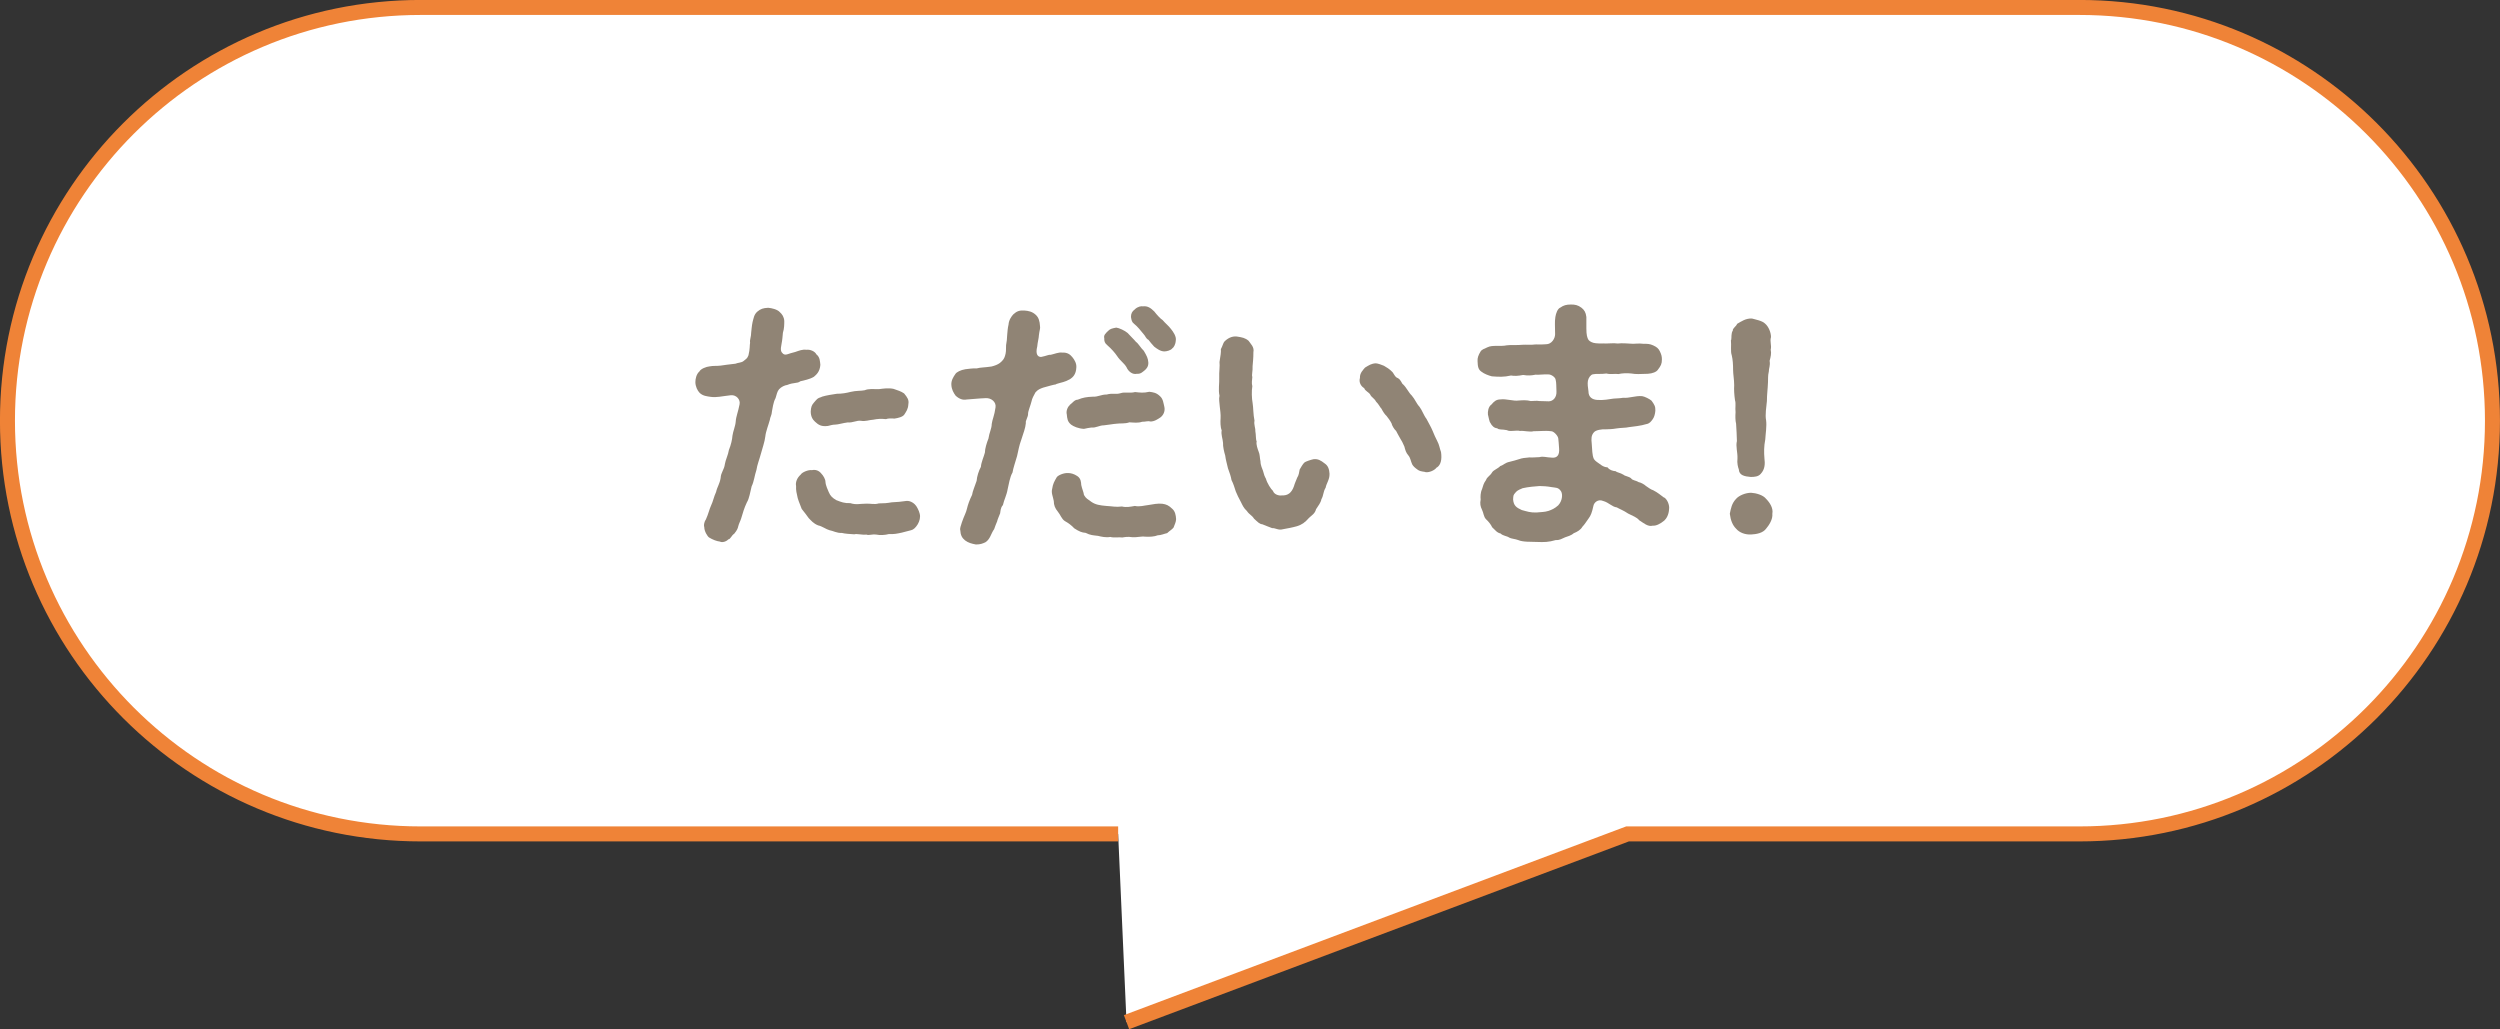
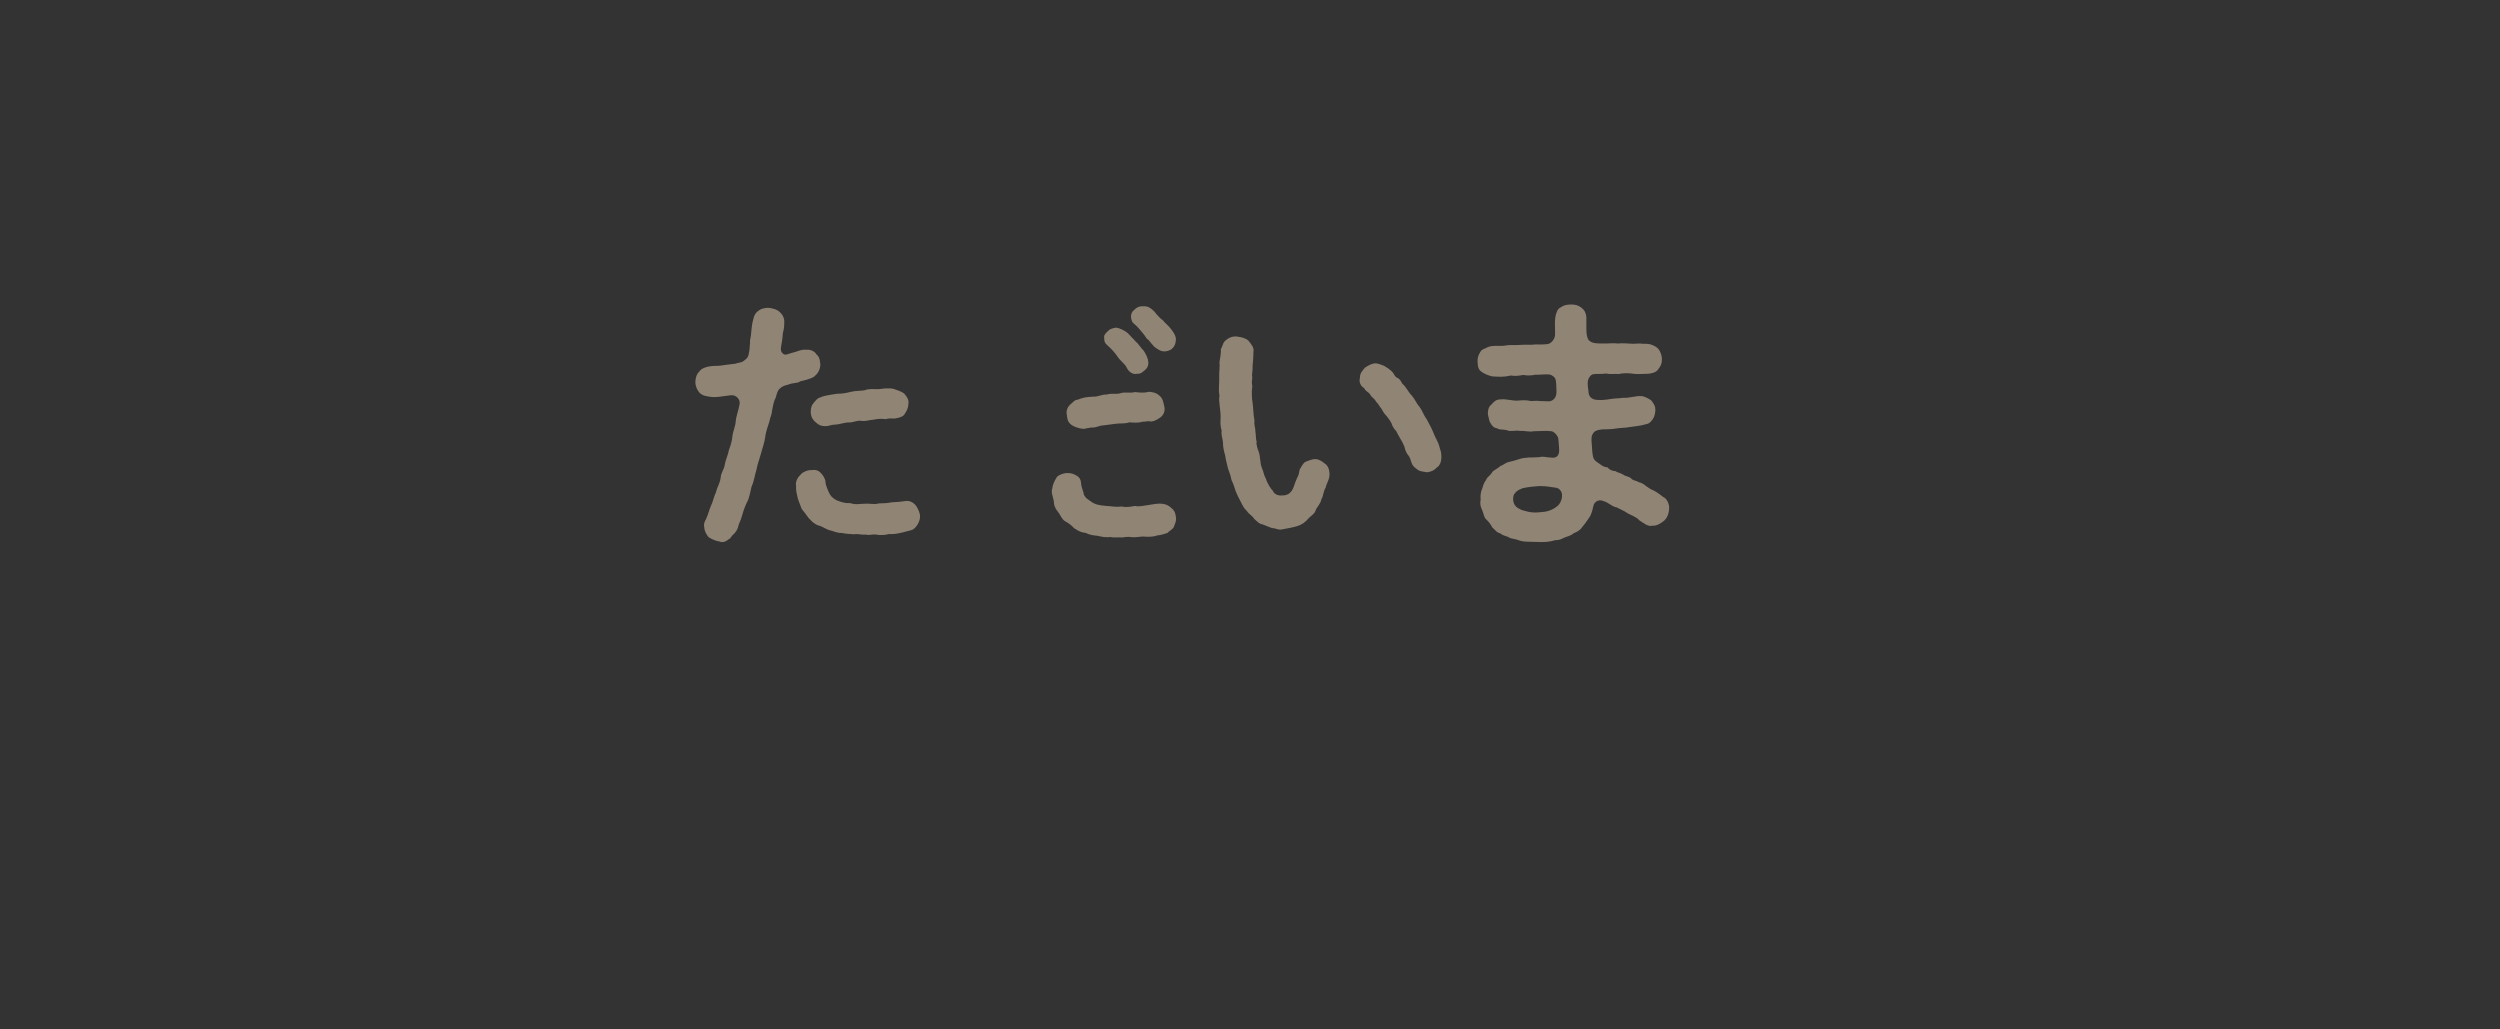
<svg xmlns="http://www.w3.org/2000/svg" viewBox="0 0 275.03 113.22">
  <rect x="0" y="0" width="275.03" height="113.22" fill="#333333" stroke="none" />
-   <path d="m123.01 91.74h-76.74c-25.1 0-45.45-20.35-45.45-45.46 0-25.1 20.35-45.46 45.45-45.46h182.49c25.1 0 45.44 20.35 45.44 45.46 0 25.11-20.35 45.46-45.44 45.46h-49.71l-55.12 20.71" fill="#fff" fill-rule="evenodd" stroke="#ef8337" stroke-miterlimit="10" stroke-width="1.65" />
  <g fill="#908475">
    <path d="m88.02 41.96c-.3.24-.68.09-1.42.39-.27.03-.65.21-.89.47-.21.24-.27.59-.39.98-.27.47-.33 1.19-.39 1.42-.03.5-.21.65-.24.98-.15.56-.44 1.25-.5 1.84-.06.56-.33 1.3-.47 1.84-.18.68-.42 1.25-.5 1.81-.21.62-.27 1.3-.53 1.81-.18.68-.24 1.3-.53 1.78-.27.56-.47 1.22-.62 1.75-.09.3-.24.53-.33.89-.03.15-.09.38-.44.8-.3.18-.39.59-.65.62-.21.24-.68.38-.92.24-.33-.03-.8-.21-1.19-.45-.18-.12-.53-.68-.53-1.13-.06-.15-.06-.5.18-.86.27-.59.39-1.16.56-1.51.24-.5.3-.95.56-1.51.12-.56.39-.86.5-1.54.03-.62.39-.89.47-1.54.06-.42.36-1.01.44-1.54.24-.59.36-1.16.39-1.57.06-.47.33-1.07.36-1.57.03-.53.27-1.07.42-1.87.12-.53-.36-1.07-.95-1.01-1.07.12-1.57.27-2.22.18-.39-.06-.86-.09-1.22-.44-.24-.24-.47-.71-.47-1.19 0-.36.12-.89.44-1.16.15-.3.77-.53 1.1-.56.44-.09.77-.03 1.25-.09.36-.06.86-.12 1.63-.21.24-.12.65-.09.89-.3s.39-.24.53-.62c.18-.74.12-1.1.18-1.39-.06-.33.12-.62.12-1.13.03-.21.06-.71.15-1.13.12-.42.15-.83.53-1.16.36-.3.62-.39 1.19-.42.39.03 1.01.18 1.27.47.27.24.47.53.5.98 0 .36 0 .83-.15 1.3-.03.3-.06.8-.15 1.22-.15.71-.06.89.18 1.1.3.21.53-.03 1.33-.21.44-.15.8-.3 1.22-.24.42-.06.95.18 1.1.5.42.33.39.8.44 1.16-.06.77-.44 1.07-.71 1.31-.5.3-1.07.38-1.51.5zm13.19 14.86c0 .47-.21.77-.27.89-.21.33-.44.56-.71.62-.24.06-.71.18-1.04.27-.56.12-.86.18-1.39.15-.44.12-1.01.15-1.39.06-.56-.06-.8.12-1.1 0-.47.06-1.01-.12-1.33-.03-.44-.03-1.04-.06-1.36-.15-.56.03-.98-.24-1.36-.3-.36-.09-.83-.45-1.25-.53-.53-.21-.77-.53-1.04-.8-.27-.36-.47-.65-.77-1.01-.12-.36-.3-.71-.44-1.19-.12-.53-.21-.86-.18-1.33-.09-.42.12-.92.5-1.25.15-.27.86-.56 1.25-.5.39-.09.77.06 1.01.36.24.24.47.65.47.92.03.45.27.89.36 1.13.18.44.42.65.83.89.53.21.92.36 1.54.33.65.21 1.04.06 1.72.06.53-.03.92.12 1.42-.03.56 0 .92-.03 1.42-.12.62-.03 1.01-.06 1.6-.15.5-.06.95.33 1.1.56.21.33.42.77.42 1.16zm-10.82-13.17c.59-.18 1.13-.24 1.66-.33.59 0 1.07-.09 1.54-.21.62-.15 1.13-.09 1.54-.18.42-.18.92-.12 1.57-.12.47-.06 1.04-.15 1.6-.03.44.15.83.27 1.16.5.36.44.56.71.47 1.19-.03.56-.24.8-.44 1.13-.18.27-.68.39-1.1.45-.27-.03-.74-.03-.92.06-.53-.06-.95-.03-1.39.06-.5.03-.83.21-1.39.12-.42-.06-.92.24-1.42.18-.53.06-1.07.24-1.36.24-.33 0-.56.09-.83.15-.74.09-1.04-.12-1.42-.47-.27-.24-.47-.59-.47-1.13.03-.5.12-.71.36-.98.3-.33.33-.47.86-.62z" />
-     <path d="m116.19 42.28c-.39.06-.74.18-1.42.36-.33.12-.59.21-.86.53-.15.27-.39.71-.42.95-.12.5-.39 1.1-.39 1.39.03.33-.33.83-.24 1.01-.06.62-.27 1.1-.5 1.84-.27.74-.3 1.1-.47 1.81-.21.74-.42 1.3-.5 1.81-.3.5-.42 1.36-.53 1.81-.12.71-.39 1.16-.53 1.78-.27.27-.27.74-.3.89-.15.39-.3.71-.33.89-.18.42-.18.45-.33.86-.18.24-.3.56-.44.83-.09.18-.27.47-.53.62-.33.15-.56.24-1.04.24-.47-.09-.83-.18-1.19-.45-.33-.27-.5-.56-.53-1.13-.06-.15.06-.5.18-.86.24-.71.47-1.07.56-1.51.09-.39.27-.92.56-1.51.06-.42.3-.92.5-1.54.03-.47.24-1.13.47-1.54.03-.5.33-1.13.44-1.57 0-.42.21-1.1.39-1.54.09-.65.36-1.1.36-1.6.06-.5.3-.92.42-1.84.09-.59-.47-1.04-1.07-1.01-.8.03-1.54.12-2.1.15-.42.09-.83-.06-1.22-.42-.24-.33-.44-.68-.47-1.19-.03-.47.21-.86.44-1.19.12-.21.59-.45 1.1-.53.3-.03.83-.12 1.25-.09.42-.12.83-.09 1.63-.21.36-.09.68-.21.92-.39.33-.27.47-.47.56-.77.12-.36.12-.68.12-1.19.09-.47.09-.62.12-1.1.03-.36.06-.8.15-1.16.03-.5.33-.92.53-1.13.36-.33.65-.45 1.19-.42.47.03.89.12 1.27.47.33.3.44.71.47 1.22.06.3-.06.47-.12 1.04 0 .27-.15.8-.18 1.22-.21.83.03 1.16.42 1.16.62-.12.83-.27 1.07-.24.42-.09.86-.3 1.27-.24.56-.03.86.21 1.1.5.27.33.47.71.44 1.13-.03.77-.39 1.1-.71 1.3-.59.33-.89.33-1.51.53zm13.19 14.86c0 .24-.12.5-.27.89-.18.24-.44.36-.71.62-.3.06-.68.24-1.04.24-.36.15-.89.18-1.39.15-.39-.06-.86.09-1.39.06-.53-.09-.92 0-1.1.03-.36-.06-.92.06-1.33-.06-.47.09-1.01-.03-1.36-.12-.5-.06-.83-.06-1.36-.33-.42-.03-.71-.15-1.25-.5-.27-.3-.65-.59-1.04-.8-.36-.24-.47-.68-.77-1.04s-.44-.71-.44-1.16c-.09-.5-.3-.89-.18-1.33.09-.59.24-.83.5-1.28.12-.21.77-.5 1.25-.47.3 0 .65.09 1.01.33.42.27.42.71.44.98.09.45.27.8.3 1.1.21.39.42.47.83.77.44.3.92.38 1.63.44.65.03 1.04.15 1.72.06.47.12.92.03 1.42-.06.53.12 1.07-.06 1.42-.09.53-.09 1.13-.21 1.6-.15.44.06.71.18 1.1.56.3.27.39.65.42 1.16zm-11.71-12.58c.3-.21.53-.59.89-.59.59-.24.98-.3 1.66-.33.59.03.89-.24 1.54-.24.65-.18.95.03 1.54-.15.42-.15 1.04.03 1.57-.12.56.06.92.12 1.57-.03.44.06.77.09 1.19.5.33.3.36.74.47 1.19.09.47-.12.89-.44 1.13-.27.18-.68.47-1.13.45-.21-.09-.47.03-.89.03-.42.15-.89.09-1.39.06-.5.18-1.04.09-1.39.15-.44.03-1.04.15-1.42.18-.5 0-.89.3-1.36.24-.39.06-.44.06-.83.15-.62-.03-1.16-.27-1.42-.47-.39-.33-.42-.62-.47-1.13-.09-.3.06-.8.33-1.01zm3.82-7.33c-.12-.36.18-.59.42-.83s.44-.27.89-.36c.3.03.95.33 1.25.59.39.44.65.65.92.98.27.18.53.68.86.98.33.56.47.83.5 1.28.03.44-.21.71-.39.86-.27.21-.44.42-.86.39-.47.12-.95-.24-1.16-.74-.27-.45-.68-.68-1.01-1.19-.24-.36-.65-.83-1.07-1.19-.33-.27-.36-.47-.36-.77zm3.35-3.2c.36-.33.71-.36.89-.33.53-.06.86.18 1.25.56.3.39.71.83.92.95.3.36.65.62.92.98.24.3.62.83.53 1.28-.03.45-.24.77-.39.86-.15.21-.62.33-.86.33-.44 0-.83-.3-1.13-.53q-.36-.39-.62-.74c-.3-.15-.33-.42-.53-.62-.33-.39-.65-.83-1.07-1.16-.24-.18-.27-.39-.33-.74 0-.36.12-.62.42-.83z" />
+     <path d="m116.19 42.28zm13.19 14.86c0 .24-.12.5-.27.89-.18.24-.44.36-.71.62-.3.06-.68.24-1.04.24-.36.15-.89.18-1.39.15-.39-.06-.86.09-1.39.06-.53-.09-.92 0-1.1.03-.36-.06-.92.06-1.33-.06-.47.09-1.01-.03-1.36-.12-.5-.06-.83-.06-1.36-.33-.42-.03-.71-.15-1.25-.5-.27-.3-.65-.59-1.04-.8-.36-.24-.47-.68-.77-1.04s-.44-.71-.44-1.16c-.09-.5-.3-.89-.18-1.33.09-.59.24-.83.5-1.28.12-.21.77-.5 1.25-.47.3 0 .65.09 1.01.33.42.27.42.71.44.98.09.45.27.8.3 1.1.21.39.42.47.83.77.44.3.92.38 1.63.44.65.03 1.04.15 1.72.06.47.12.92.03 1.42-.06.53.12 1.07-.06 1.42-.09.53-.09 1.13-.21 1.6-.15.44.06.71.18 1.1.56.3.27.39.65.42 1.16zm-11.71-12.58c.3-.21.53-.59.89-.59.59-.24.98-.3 1.66-.33.59.03.89-.24 1.54-.24.65-.18.95.03 1.54-.15.42-.15 1.04.03 1.57-.12.56.06.92.12 1.57-.03.44.06.77.09 1.19.5.33.3.36.74.47 1.19.09.47-.12.89-.44 1.13-.27.18-.68.47-1.13.45-.21-.09-.47.03-.89.03-.42.15-.89.09-1.39.06-.5.18-1.04.09-1.39.15-.44.03-1.04.15-1.42.18-.5 0-.89.3-1.36.24-.39.06-.44.06-.83.15-.62-.03-1.16-.27-1.42-.47-.39-.33-.42-.62-.47-1.13-.09-.3.06-.8.33-1.01zm3.82-7.33c-.12-.36.18-.59.42-.83s.44-.27.89-.36c.3.03.95.33 1.25.59.39.44.65.65.92.98.27.18.53.68.86.98.33.56.47.83.5 1.28.03.44-.21.71-.39.86-.27.21-.44.42-.86.39-.47.12-.95-.24-1.16-.74-.27-.45-.68-.68-1.01-1.19-.24-.36-.65-.83-1.07-1.19-.33-.27-.36-.47-.36-.77zm3.35-3.2c.36-.33.71-.36.89-.33.53-.06.86.18 1.25.56.3.39.71.83.92.95.3.36.65.62.92.98.24.3.62.83.53 1.28-.03.45-.24.77-.39.86-.15.21-.62.33-.86.33-.44 0-.83-.3-1.13-.53q-.36-.39-.62-.74c-.3-.15-.33-.42-.53-.62-.33-.39-.65-.83-1.07-1.16-.24-.18-.27-.39-.33-.74 0-.36.12-.62.42-.83z" />
    <path d="m146.26 52.16c.03.56-.36 1.07-.42 1.48-.3.5-.21.83-.47 1.28-.06.36-.33.71-.59 1.1-.12.5-.5.68-.77.95-.47.53-.77.74-1.33.92-.53.15-1.04.24-1.54.33-.5.15-.83-.15-1.19-.12-.44-.18-.74-.27-1.07-.42-.33-.03-.5-.24-.92-.62-.24-.39-.5-.42-.8-.86-.33-.3-.44-.56-.65-.98-.24-.45-.42-.8-.56-1.16-.15-.45-.24-.8-.47-1.25-.06-.39-.21-.8-.39-1.3-.12-.56-.24-.89-.3-1.39-.12-.39-.27-1.04-.24-1.39-.03-.47-.24-.89-.15-1.39-.15-.36-.15-.95-.12-1.33.03-.39-.06-1.01-.09-1.28-.03-.45-.12-.83-.03-1.19-.15-.68 0-1.39-.03-1.99-.03-.62.09-1.28.03-1.72.12-.74.18-1.1.15-1.42.18-.33.24-.62.36-.8.36-.39.86-.65 1.39-.59.59.09.92.15 1.3.47.21.33.65.68.53 1.25 0 .74-.06 1.1-.09 1.54.03.53-.12.95-.03 1.19-.03.36-.09.68 0 1.01-.09.53-.06 1.39.03 1.84.09.5.06 1.25.21 1.96-.09.42.12.83.09 1.13.09.47.03.89.15 1.16-.09.3.12.86.21 1.1.15.33.12.68.21 1.1 0 .42.21.83.27 1.01.12.47.18.62.33.89.12.47.56 1.16.77 1.33.12.39.65.56.98.5.65.03 1.07-.27 1.33-1.01.09-.33.21-.56.36-.95.18-.27.21-.59.27-.89.12-.18.33-.62.56-.8.15-.09.65-.27.95-.33.5-.06.8.12 1.25.47.36.24.5.62.53 1.19zm11.8-.74c-.24.33-.8.56-1.19.53-.21-.09-.5-.03-.86-.24-.39-.27-.53-.42-.65-.62-.18-.39-.18-.71-.44-1.01-.24-.27-.33-.59-.42-.95-.15-.36-.33-.71-.44-.86-.18-.33-.39-.68-.47-.86-.21-.18-.47-.62-.5-.83-.15-.3-.39-.62-.56-.83-.18-.15-.39-.47-.56-.8-.12-.09-.3-.5-.59-.77-.18-.36-.53-.5-.62-.74-.12-.27-.59-.42-.68-.74-.33-.18-.62-.62-.47-1.13-.03-.53.36-.89.56-1.13.44-.27.71-.45 1.19-.47.18 0 .71.18.89.27.36.21.56.33.86.62.21.15.33.65.68.74.36.21.42.62.56.68.39.36.62.92.95 1.22.39.45.5.86.86 1.25.3.39.47.95.77 1.33.3.59.47.83.68 1.33.18.44.3.71.5 1.1.24.44.27.83.42 1.22.12.83-.03 1.42-.44 1.69z" />
    <path d="m183.06 54.71c.39.24.62.89.56 1.28-.03.65-.3 1.07-.53 1.28-.47.39-.92.59-1.27.56-.53.15-1.01-.3-1.48-.59-.3-.36-.71-.47-1.22-.74-.53-.36-.95-.5-1.25-.68-.53-.06-.86-.53-1.51-.71-.56-.24-1.01.18-1.07.56-.15.71-.3 1.07-.5 1.33-.24.33-.47.71-.71.95-.18.33-.56.56-.95.71-.3.27-.71.36-.95.45-.36.15-.59.33-1.01.3-.83.24-1.27.24-2.11.21-.59-.03-1.51.03-2.05-.21-.3-.12-.8-.15-.98-.27-.24-.18-.68-.18-.95-.45-.42-.09-.59-.39-.92-.68-.15-.33-.42-.65-.68-.89-.27-.27-.27-.71-.44-1.04-.18-.36-.24-.68-.15-1.13-.03-.24-.03-.77.15-1.13.12-.36.15-.62.44-1.01.12-.36.44-.44.68-.86.15-.24.62-.39.89-.68.39-.12.5-.36 1.04-.47.36-.09.71-.18 1.07-.3.24-.09.62-.15 1.1-.18.33.03.83-.03 1.1-.03.44-.12.68.03 1.42.06.53.03.8-.3.74-1.01-.03-.42-.06-.89-.09-1.1-.03-.3-.5-.8-.77-.8-.5-.06-.68-.03-.95-.03-.27.03-.59 0-1.01.03-.36.12-1.13-.09-1.48-.03-.39-.12-1.1.12-1.45-.09-.56-.12-.83 0-1.07-.21-.3 0-.59-.27-.74-.59-.12-.12-.18-.59-.27-.92-.03-.3.03-.86.39-1.1.27-.33.53-.56.98-.56.65-.09 1.42.21 2.02.12.44-.03.86-.06 1.33.06.42 0 .56-.06.95 0 .47.03.68 0 1.01.03.5 0 .89-.45.86-1.07-.03-.59 0-.95-.09-1.3-.03-.3-.53-.62-.83-.59-.42-.03-1.01.06-1.39.03-.42.09-.83.12-1.36.03-.59.12-.98.12-1.33.06-.8.18-1.33.15-2.11.09-.36-.09-.83-.27-1.13-.5-.36-.24-.42-.56-.44-1.16-.03-.36.09-.68.33-1.07.15-.24.42-.3.77-.47.53-.27 1.45-.06 2.1-.21.39-.06 1.22 0 1.72-.06.33-.03 1.04.03 1.36-.03.18-.03.53.03 1.27-.03.59 0 .98-.62.98-1.1 0-.98-.06-1.3.03-1.9.06-.39.24-.92.56-1.04.33-.24.65-.33 1.16-.33.44 0 .77.06 1.16.36.3.24.47.5.53 1.01v1.25c0 .74.09 1.04.24 1.28.15.18.44.33.8.36.59.06.74 0 1.1.03.42 0 .86-.06 1.3 0 .59-.06.98 0 1.69.03.3 0 .62-.06 1.13 0 .47 0 .71 0 1.1.18s.56.33.71.62c.18.36.24.59.24.92 0 .5-.12.71-.44 1.13-.15.24-.59.42-1.1.45-.86.03-1.33.06-1.81-.03-.47-.06-1.07-.03-1.42.06-.33-.06-.92.06-1.33-.06-.59.09-1.13 0-1.51.09-.24.06-.47.39-.53.71-.06.3 0 .77.06 1.16 0 .62.39.92 1.01.95.74.03 1.13-.06 1.75-.15.36-.03.74-.03 1.04-.09.71.06 1.33-.24 2.1-.18.27.03.86.33 1.04.5.3.42.44.62.42 1.1-.03.36-.12.71-.3.95s-.33.47-.71.53c-.56.18-1.42.27-1.9.33-.36.09-.89.06-1.42.15-.3.06-.83.09-1.13.09-.36-.03-1.1.06-1.3.33-.3.33-.3.71-.24 1.25.06.62.03 1.25.24 1.69.18.27.44.38.62.53.24.18.47.36.89.39.18.27.53.39.89.42.15.15.47.15.86.39.15.15.59.18.83.39.15.24.5.21.83.42.24.03.65.27.8.42.21.15.59.42.8.47.53.27.8.53 1.22.83zm-11.62.86c.42-.45.5-1.16.3-1.51-.3-.47-.59-.39-1.04-.47-.47-.09-1.01-.12-1.33-.12-.44.03-1.22.09-1.87.24-.21.12-.5.15-.77.47-.27.3-.24.33-.27.77.06.68.36.89.95 1.16.56.15.95.3 1.63.27.53-.06.86-.03 1.33-.18.33-.12.65-.24 1.07-.62z" />
-     <path d="m194.3 58.15c-.36.5-1.07.62-1.66.65-.62.03-1.27-.18-1.66-.65-.36-.36-.59-.89-.68-1.63.12-.59.21-1.13.68-1.63.33-.39 1.07-.68 1.66-.68.53.03 1.33.24 1.66.68.39.39.8 1.01.68 1.63.06.62-.36 1.25-.68 1.63zm-3.85-20.74c.06-.24-.03-.74.18-1.04-.03-.27.39-.47.47-.74.47-.27.95-.62 1.63-.59.42.12 1.13.24 1.45.56.39.33.65.98.65 1.48-.15.53.09.89-.03 1.39.09.39 0 .8-.12 1.22.09.56-.09.8-.09 1.19-.12.5-.06.77-.09 1.16-.03.83-.12 1.33-.12 2.08-.06.62-.21 1.54-.09 2.11.09.65-.06 1.51-.09 2.11-.15.77-.15 1.42-.09 2.11.06.5.09 1.16-.42 1.69-.27.3-.68.33-1.1.33-.68-.06-1.27-.18-1.3-.83-.09-.24-.21-.68-.15-1.19.03-.71-.21-1.33-.06-1.93 0-.47-.06-1.33-.09-1.9-.09-.36-.09-.83-.06-1.28-.06-.5.06-.92-.06-1.31-.09-.62-.12-1.19-.09-1.66 0-.59-.12-1.22-.12-1.66 0-.59-.03-1.13-.15-1.63-.15-.42-.03-1.07-.09-1.66z" />
  </g>
</svg>